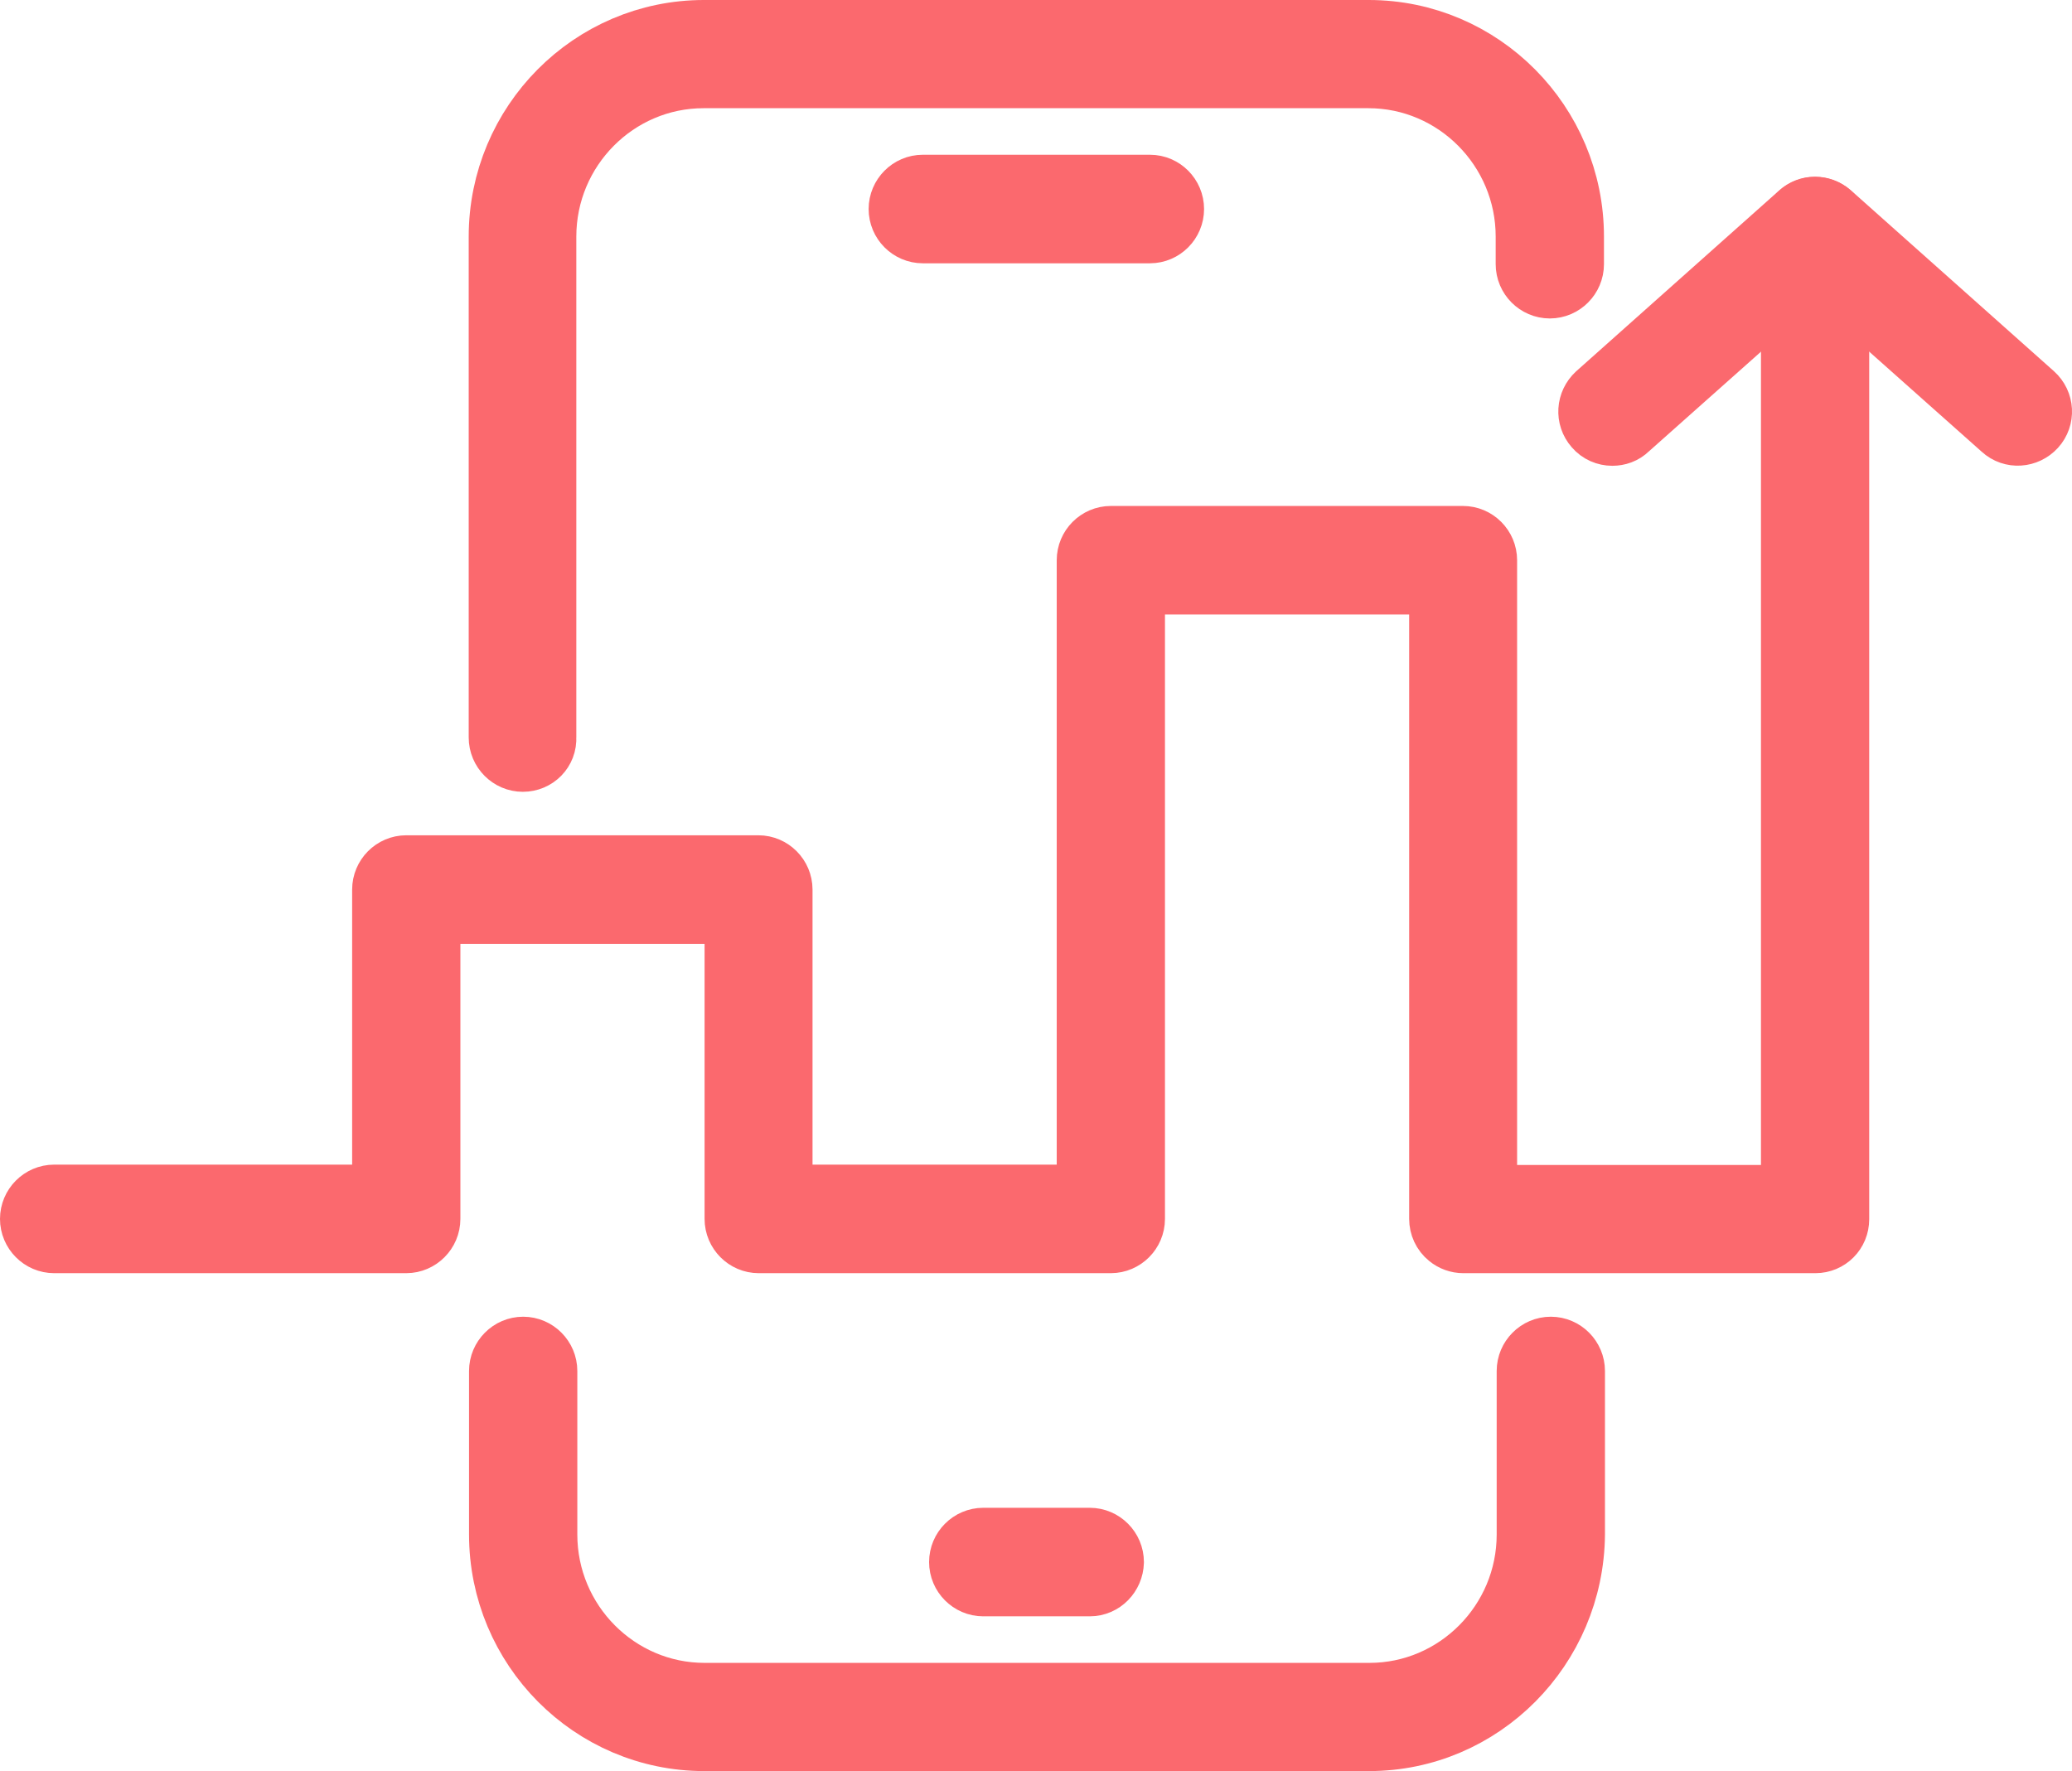
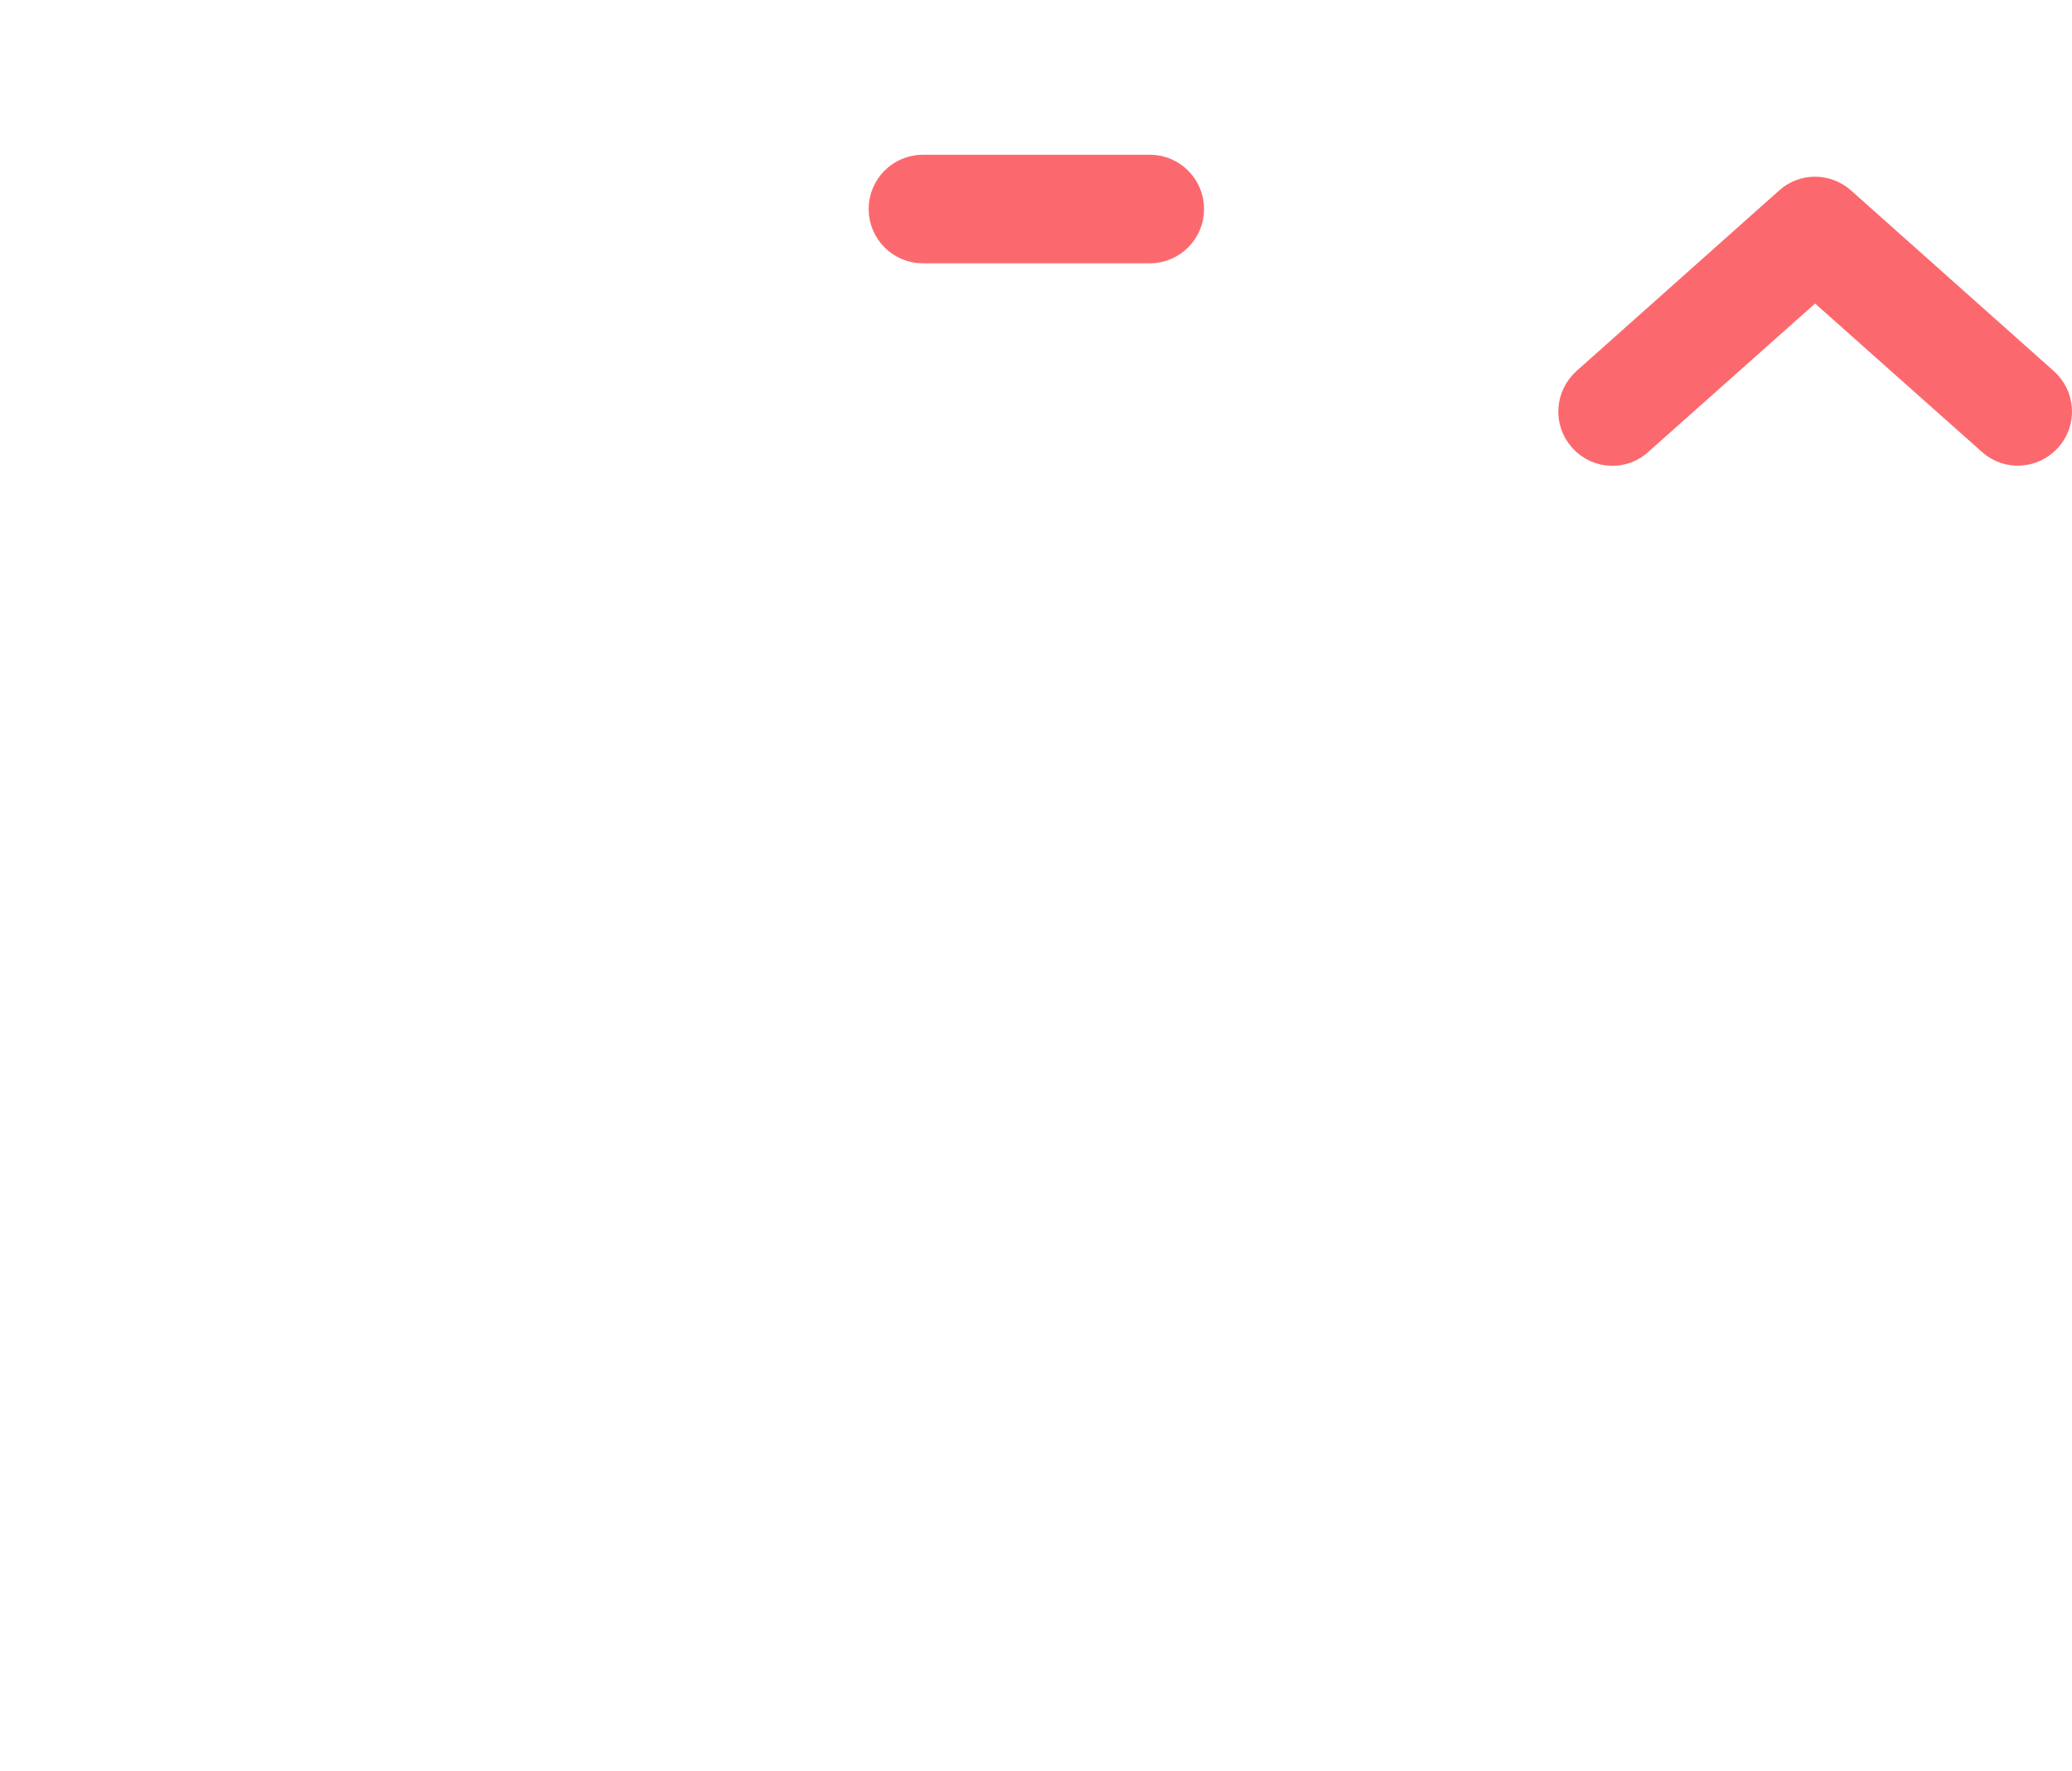
<svg xmlns="http://www.w3.org/2000/svg" width="62" height="53" viewBox="0 0 62 53" fill="none">
-   <path d="M15.645 22.695C15.305 22.695 15.025 22.413 15.025 22.07V7.081C15.025 3.728 17.735 1 21.063 1H40.957C44.286 1 46.995 3.728 46.995 7.081V7.906C46.995 8.248 46.715 8.53 46.375 8.53C46.035 8.53 45.755 8.248 45.755 7.906V7.081C45.755 4.413 43.596 2.238 40.947 2.238H21.053C18.404 2.238 16.245 4.413 16.245 7.081V22.07C16.265 22.423 15.985 22.695 15.645 22.695Z" fill="#FB696E" stroke="#FB696E" stroke-width="2" stroke-miterlimit="10" stroke-linecap="round" stroke-linejoin="round" />
-   <path d="M40.967 52H21.073C17.744 52 15.035 49.272 15.035 45.92V41.027C15.035 40.685 15.315 40.403 15.655 40.403C15.995 40.403 16.275 40.685 16.275 41.027V45.92C16.275 48.587 18.434 50.762 21.083 50.762H40.977C43.626 50.762 45.785 48.587 45.785 45.92V41.027C45.785 40.685 46.065 40.403 46.405 40.403C46.745 40.403 47.025 40.685 47.025 41.027V45.92C46.995 49.272 44.296 52 40.967 52Z" fill="#FB696E" stroke="#FB696E" stroke-width="2" stroke-miterlimit="10" stroke-linecap="round" stroke-linejoin="round" />
-   <path d="M32.609 47.369H29.421C29.081 47.369 28.801 47.087 28.801 46.745C28.801 46.403 29.081 46.121 29.421 46.121H32.609C32.949 46.121 33.229 46.403 33.229 46.745C33.219 47.087 32.949 47.369 32.609 47.369Z" fill="#FB696E" stroke="#FB696E" stroke-width="2" stroke-miterlimit="10" stroke-linecap="round" stroke-linejoin="round" />
-   <path d="M34.41 6.879H27.612C27.272 6.879 26.992 6.597 26.992 6.255C26.992 5.913 27.272 5.631 27.612 5.631H34.41C34.75 5.631 35.029 5.913 35.029 6.255C35.029 6.597 34.75 6.879 34.41 6.879Z" fill="#FB696E" stroke="#FB696E" stroke-width="2" stroke-miterlimit="10" stroke-linecap="round" stroke-linejoin="round" />
-   <path d="M54.322 37.1H43.786C43.646 37.1 43.506 37.05 43.396 36.959C43.246 36.839 43.166 36.657 43.166 36.476V17.389H33.859V36.476C33.859 36.818 33.579 37.1 33.239 37.1H22.703C22.363 37.1 22.083 36.818 22.083 36.476V27.245H12.776V36.476C12.776 36.818 12.496 37.1 12.156 37.1H1.62C1.28 37.1 1 36.818 1 36.476C1 36.134 1.28 35.852 1.62 35.852H11.537V26.62C11.537 26.278 11.816 25.996 12.156 25.996H22.693C23.033 25.996 23.313 26.278 23.313 26.62V35.852H32.62V16.765C32.62 16.422 32.9 16.141 33.239 16.141H43.776C44.116 16.141 44.396 16.422 44.396 16.765V35.862H53.693V6.919C53.693 6.577 53.973 6.295 54.312 6.295C54.652 6.295 54.932 6.577 54.932 6.919V36.486C54.932 36.828 54.662 37.1 54.322 37.1Z" fill="#FB696E" stroke="#FB696E" stroke-width="2" stroke-miterlimit="10" stroke-linecap="round" stroke-linejoin="round" />
+   <path d="M34.41 6.879H27.612C27.272 6.879 26.992 6.597 26.992 6.255C26.992 5.913 27.272 5.631 27.612 5.631H34.41C34.75 5.631 35.029 5.913 35.029 6.255C35.029 6.597 34.75 6.879 34.41 6.879" fill="#FB696E" stroke="#FB696E" stroke-width="2" stroke-miterlimit="10" stroke-linecap="round" stroke-linejoin="round" />
  <path d="M48.245 12.939C48.075 12.939 47.905 12.869 47.785 12.728C47.555 12.466 47.585 12.084 47.835 11.852L53.903 6.446C54.133 6.235 54.483 6.235 54.723 6.446L60.791 11.852C61.051 12.084 61.071 12.476 60.841 12.728C60.611 12.98 60.221 13.01 59.971 12.778L54.313 7.745L48.655 12.778C48.545 12.889 48.395 12.939 48.245 12.939Z" fill="#FB696E" stroke="#FB696E" stroke-width="2" stroke-miterlimit="10" stroke-linecap="round" stroke-linejoin="round" />
</svg>